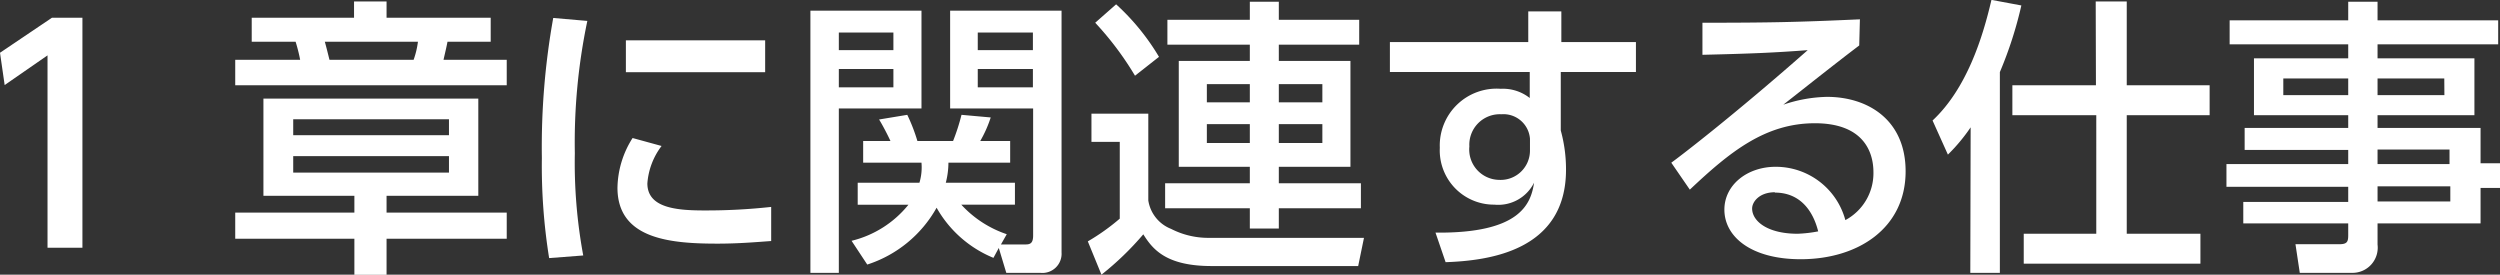
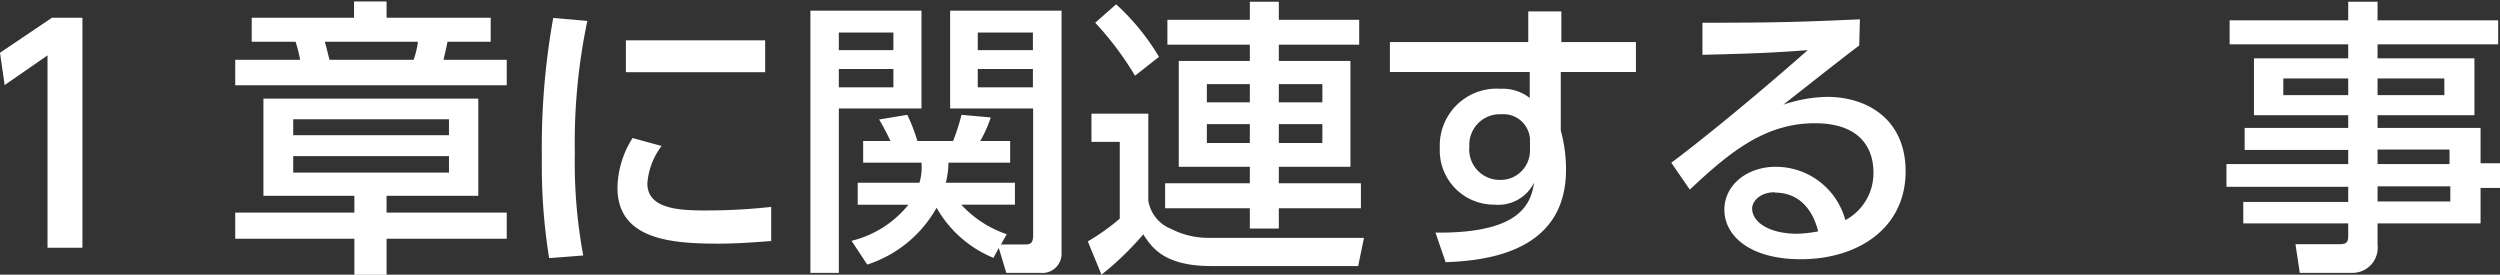
<svg xmlns="http://www.w3.org/2000/svg" width="219.89" height="24.16" viewBox="0 0 219.89 24.16">
  <rect x="0" y="0" width="219.89" height="24.16" fill="#333333" stroke="none" />
  <defs>
    <style>.cls-1{fill:#fff;}</style>
  </defs>
  <g id="レイヤー_2" data-name="レイヤー 2">
    <g id="レイヤー_1-2" data-name="レイヤー 1">
      <path class="cls-1" d="M4.57,1.56H7.25V21.79H4.18V4.87L.41,7.48,0,4.64Z" />
      <path class="cls-1" d="M34,1.56h9.16V3.67H39.36c-.12.62-.2.92-.35,1.59h5.56V7.5H20.69V5.26H26.4A14.19,14.19,0,0,0,26,3.67H22.14V1.56h9V.13H34ZM44.57,21H34v3.17H31.17V21H20.69V18.7H31.17V17.22h-8V8.67H42.07v8.55H34V18.7H44.57ZM39.49,10.49H25.79v1.4h13.7Zm0,3.24H25.79v1.45h13.7ZM36.38,5.26a7.47,7.47,0,0,0,.38-1.59H28.57c.16.57.26,1,.41,1.59Z" />
      <path class="cls-1" d="M51.66,1.84a52.11,52.11,0,0,0-1.1,11.63,44.64,44.64,0,0,0,.74,9l-3,.23a51.17,51.17,0,0,1-.64-8.8,64.31,64.31,0,0,1,1-12.32Zm6.53,11a6.18,6.18,0,0,0-1.25,3.29c0,2.15,2.53,2.38,5,2.38a52.28,52.28,0,0,0,5.89-.31v3c-1.38.1-2.91.23-4.72.23-4.18,0-8.8-.41-8.8-4.92a8.36,8.36,0,0,1,1.33-4.37ZM67.3,3.55v2.8H55.05V3.55Z" />
      <path class="cls-1" d="M71.28.94h9.77v8.6H73.78V24h-2.5Zm2.5,1.92V4.41h4.8V2.86Zm0,3.21V7.68h4.8V6.07Zm13.6,16.61a10.16,10.16,0,0,1-5-4.41,10.78,10.78,0,0,1-6.1,5L74.9,21.18a9.22,9.22,0,0,0,5-3.17H75.44V16.07h5.43a4.72,4.72,0,0,0,.18-1.76H75.92V12.4h2.4c-.23-.51-.71-1.43-1-1.89l2.48-.41a15.37,15.37,0,0,1,.89,2.3h3.14a18.33,18.33,0,0,0,.74-2.3l2.57.23a10.76,10.76,0,0,1-.92,2.07h2.63v1.91H83.42a7.16,7.16,0,0,1-.23,1.76h6.08V18H84.55a9.57,9.57,0,0,0,4,2.6l-.51.9h2.19c.43,0,.64-.16.64-.79V9.54h-7.3V.94h9.8V22.2A1.69,1.69,0,0,1,91.51,24h-3l-.66-2.19ZM86,2.86V4.41h4.85V2.86Zm0,3.21V7.68h4.85V6.07Z" />
      <path class="cls-1" d="M96,10h5v7.63A3.21,3.21,0,0,0,103,20.13a7.18,7.18,0,0,0,3.4.79h13.57l-.51,2.48H106.56c-4,0-5.18-1.48-6-2.79a26,26,0,0,1-3.68,3.55l-1.2-2.93a18.62,18.62,0,0,0,2.81-2V12.48H96ZM98.17.38A20.17,20.17,0,0,1,101.94,5L99.83,6.66A27.32,27.32,0,0,0,96.33,2Zm21.38,3.55h-7.07V5.36h6.3v9.31h-6.3v1.45h7.22v2.2h-7.22V20.1h-2.55V18.32h-7.45v-2.2h7.45V14.67h-6.25V5.36h6.25V3.93h-7.25V1.74h7.25V.15h2.55V1.74h7.07ZM106.15,7.4V9h3.78V7.4Zm0,3.52v1.66h3.78V10.92Zm6.33-3.52V9h3.83V7.4Zm0,3.52v1.66h3.83V10.92Z" />
      <path class="cls-1" d="M143.89,3.7V6.33h-6.61v5.15a12.85,12.85,0,0,1,.46,3.45c0,7.16-6.84,8-10.59,8.13l-.89-2.6c7.42.08,8.39-2.5,8.67-4.39A3.52,3.52,0,0,1,131.44,18a4.77,4.77,0,0,1-4.8-5A5,5,0,0,1,132,7.81a3.81,3.81,0,0,1,2.55.81l0-2.29H122.25V3.7h12.17l0-2.7h2.91V3.7Zm-9.32,8.5a2.34,2.34,0,0,0-2.52-2.15,2.68,2.68,0,0,0-2.81,2.83,2.67,2.67,0,0,0,2.6,2.94,2.58,2.58,0,0,0,2.73-2.63Z" />
      <path class="cls-1" d="M163.53,4c-2,1.51-4.46,3.47-6.68,5.21a12.53,12.53,0,0,1,3.85-.69c3.57,0,6.91,2,6.91,6.55,0,5-4.18,7.73-9.23,7.73-4.39,0-6.71-2-6.71-4.36,0-2.17,2-3.77,4.51-3.77a6.34,6.34,0,0,1,6.13,4.69,4.68,4.68,0,0,0,2.47-4.21c0-1.86-.94-4.31-5.15-4.31-4.37,0-7.48,2.52-11,5.84L147,14.31c.74-.53,5.39-4.08,12-9.9-3,.23-5,.31-9.26.41V2c5.89,0,8.34-.05,13.85-.3Zm-7.42,12.91c-1.36,0-2,.84-2,1.43,0,1.1,1.33,2.22,4,2.22a11.56,11.56,0,0,0,1.81-.21C159.45,18.47,158.28,16.94,156.11,16.94Z" />
-       <path class="cls-1" d="M173.33,11.2a15.75,15.75,0,0,1-2,2.4l-1.35-3c3-2.8,4.41-7.29,5.18-10.61l2.63.49a34.59,34.59,0,0,1-1.89,5.86V24h-2.6Zm11-11.07h2.73V7.5h7.29v2.63h-7.29V20.56h6.48v2.63H178V20.56h6.38V10.13H177V7.5h7.35Z" />
      <path class="cls-1" d="M219.73,3.9H209.12V5.13h8.52v5h-8.52v1.12h9.06v3.11h1.71v2.17h-1.71v3.12h-9.06v1.86A2.22,2.22,0,0,1,206.9,24h-4.62l-.38-2.52h3.85c.69,0,.79-.21.79-.79V19.65h-9.23V17.76h9.23V16.43H195.83v-2h10.71V13.19h-9.11V11.25h9.11V10.13h-8.29v-5h8.29V3.9H196.11V1.79h10.43V.15h2.58V1.79h10.61Zm-13.19,3h-5.71V8.37h5.71Zm8.45,0h-5.87V8.37H215Zm.46,6.25h-6.33v1.28h6.33Zm.07,3.24h-6.4v1.33h6.4Z" />
    </g>
  </g>
</svg>